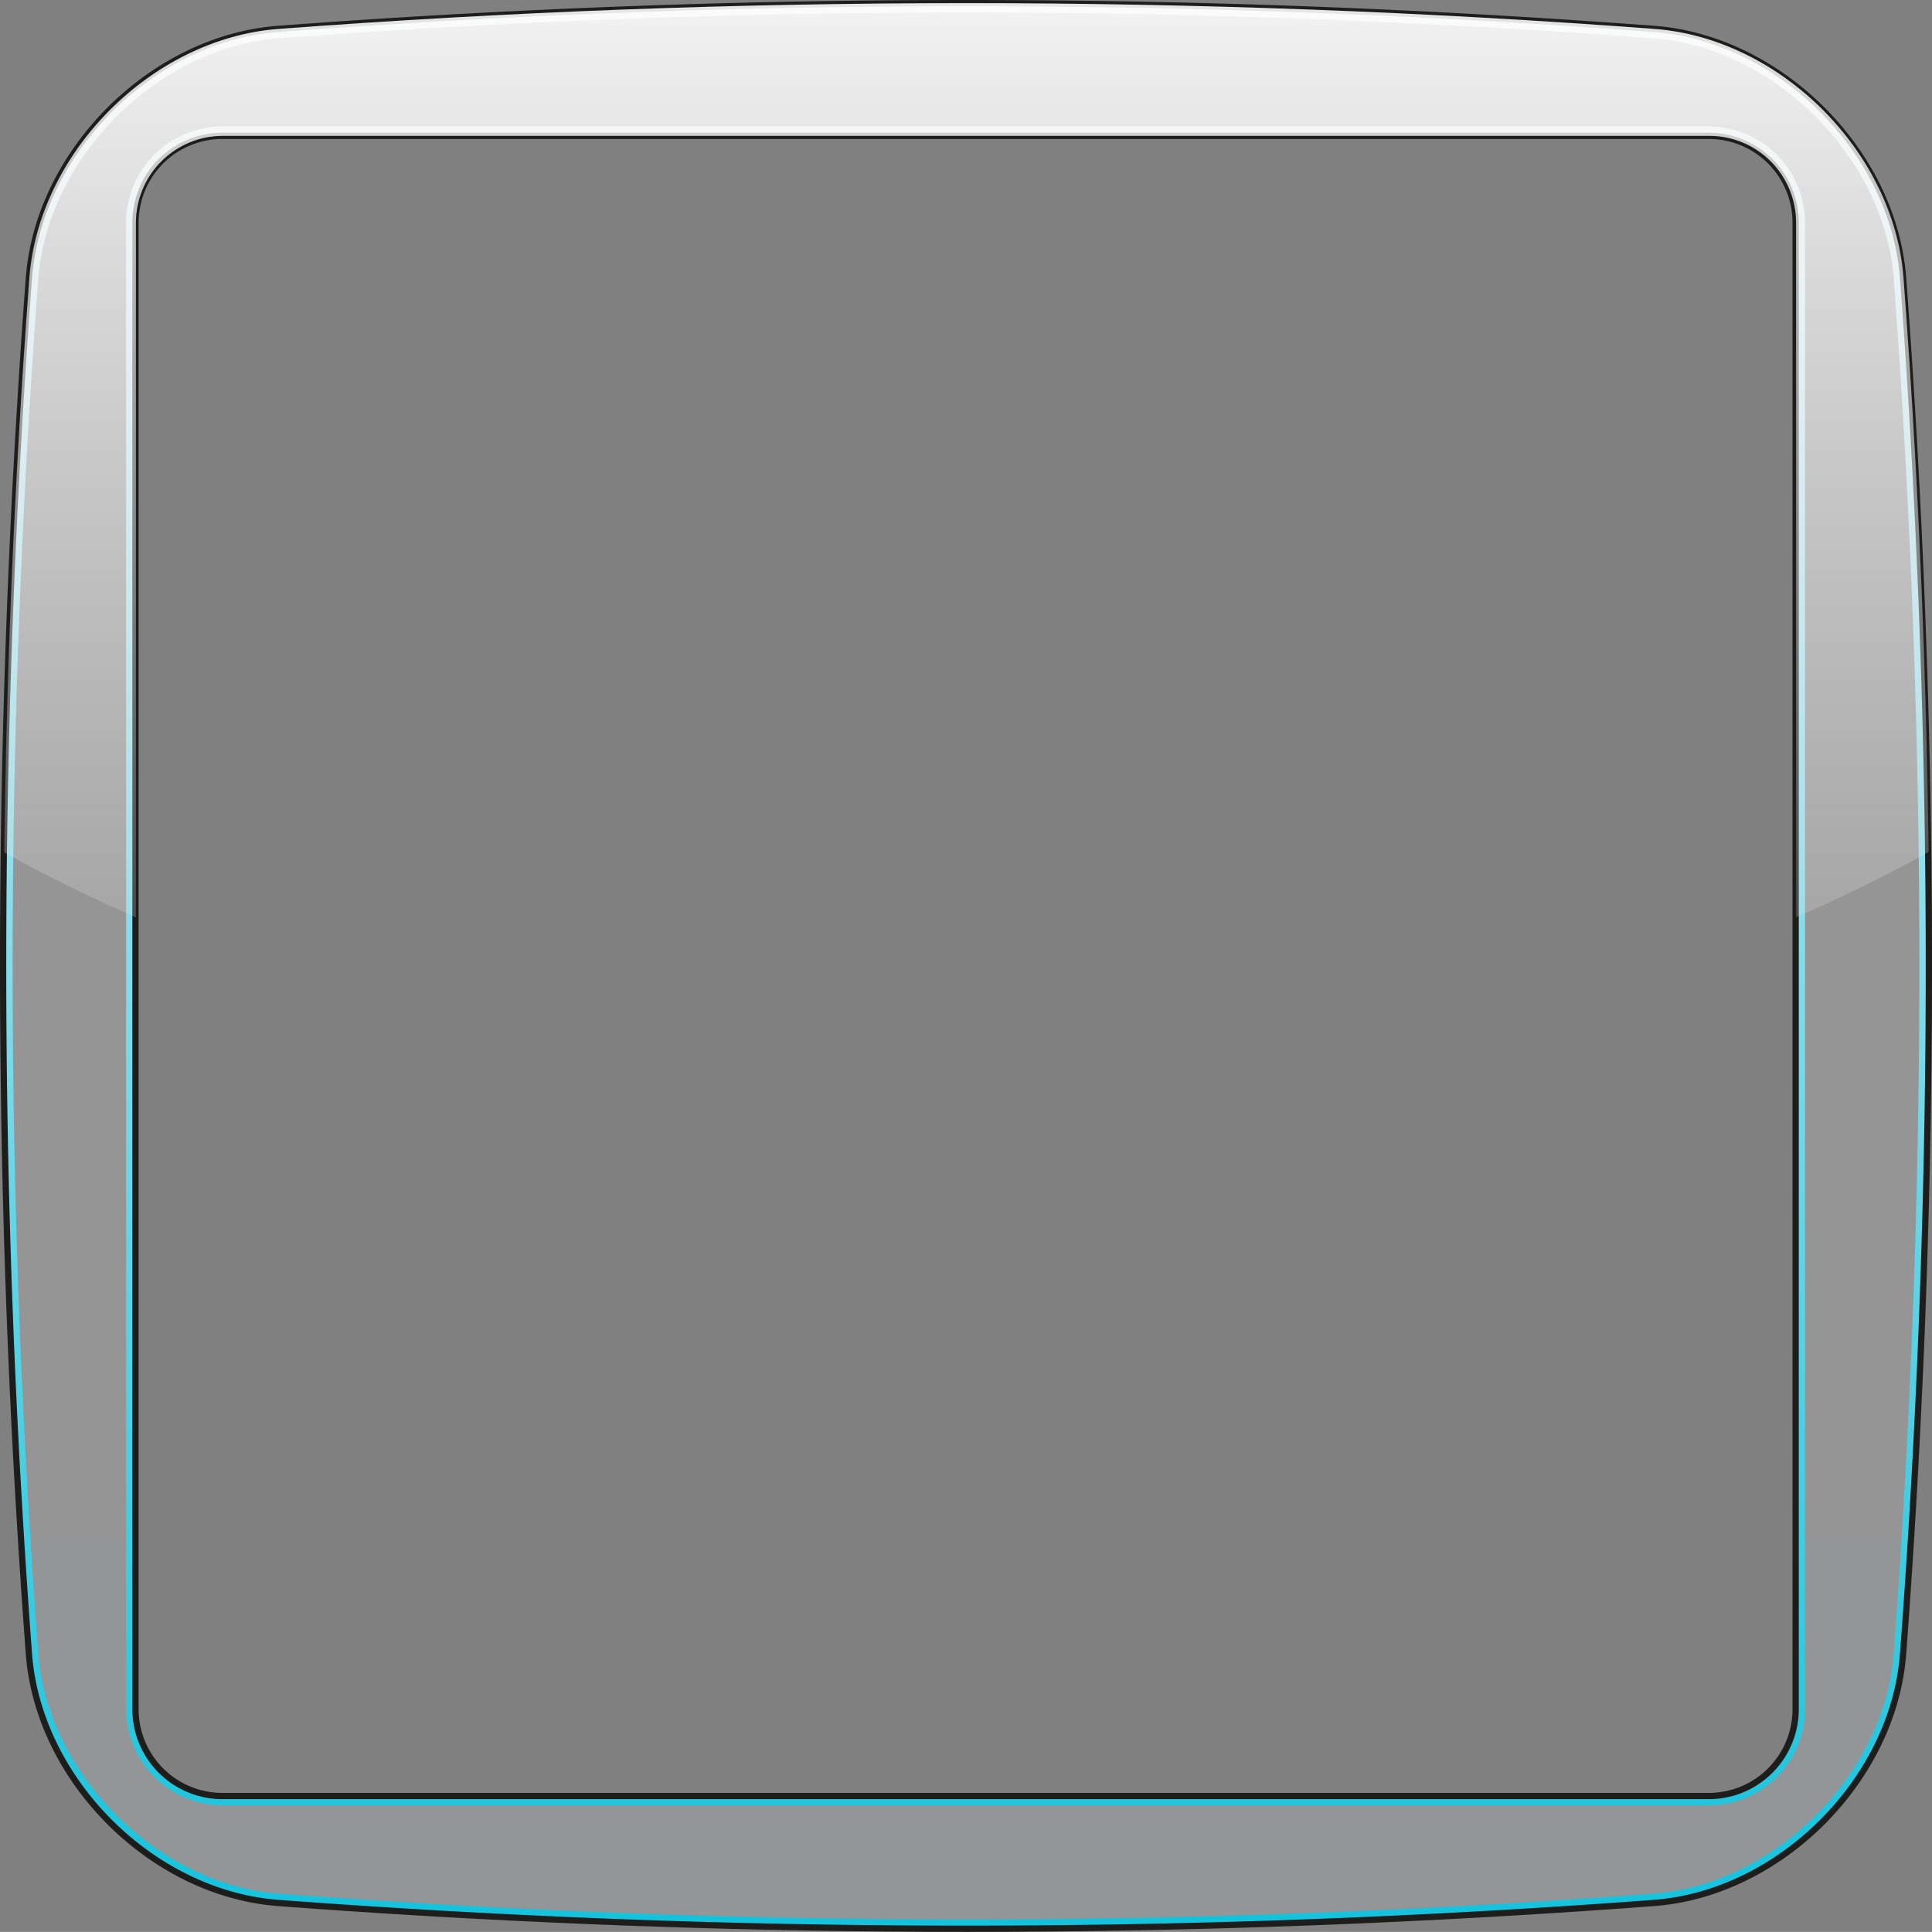
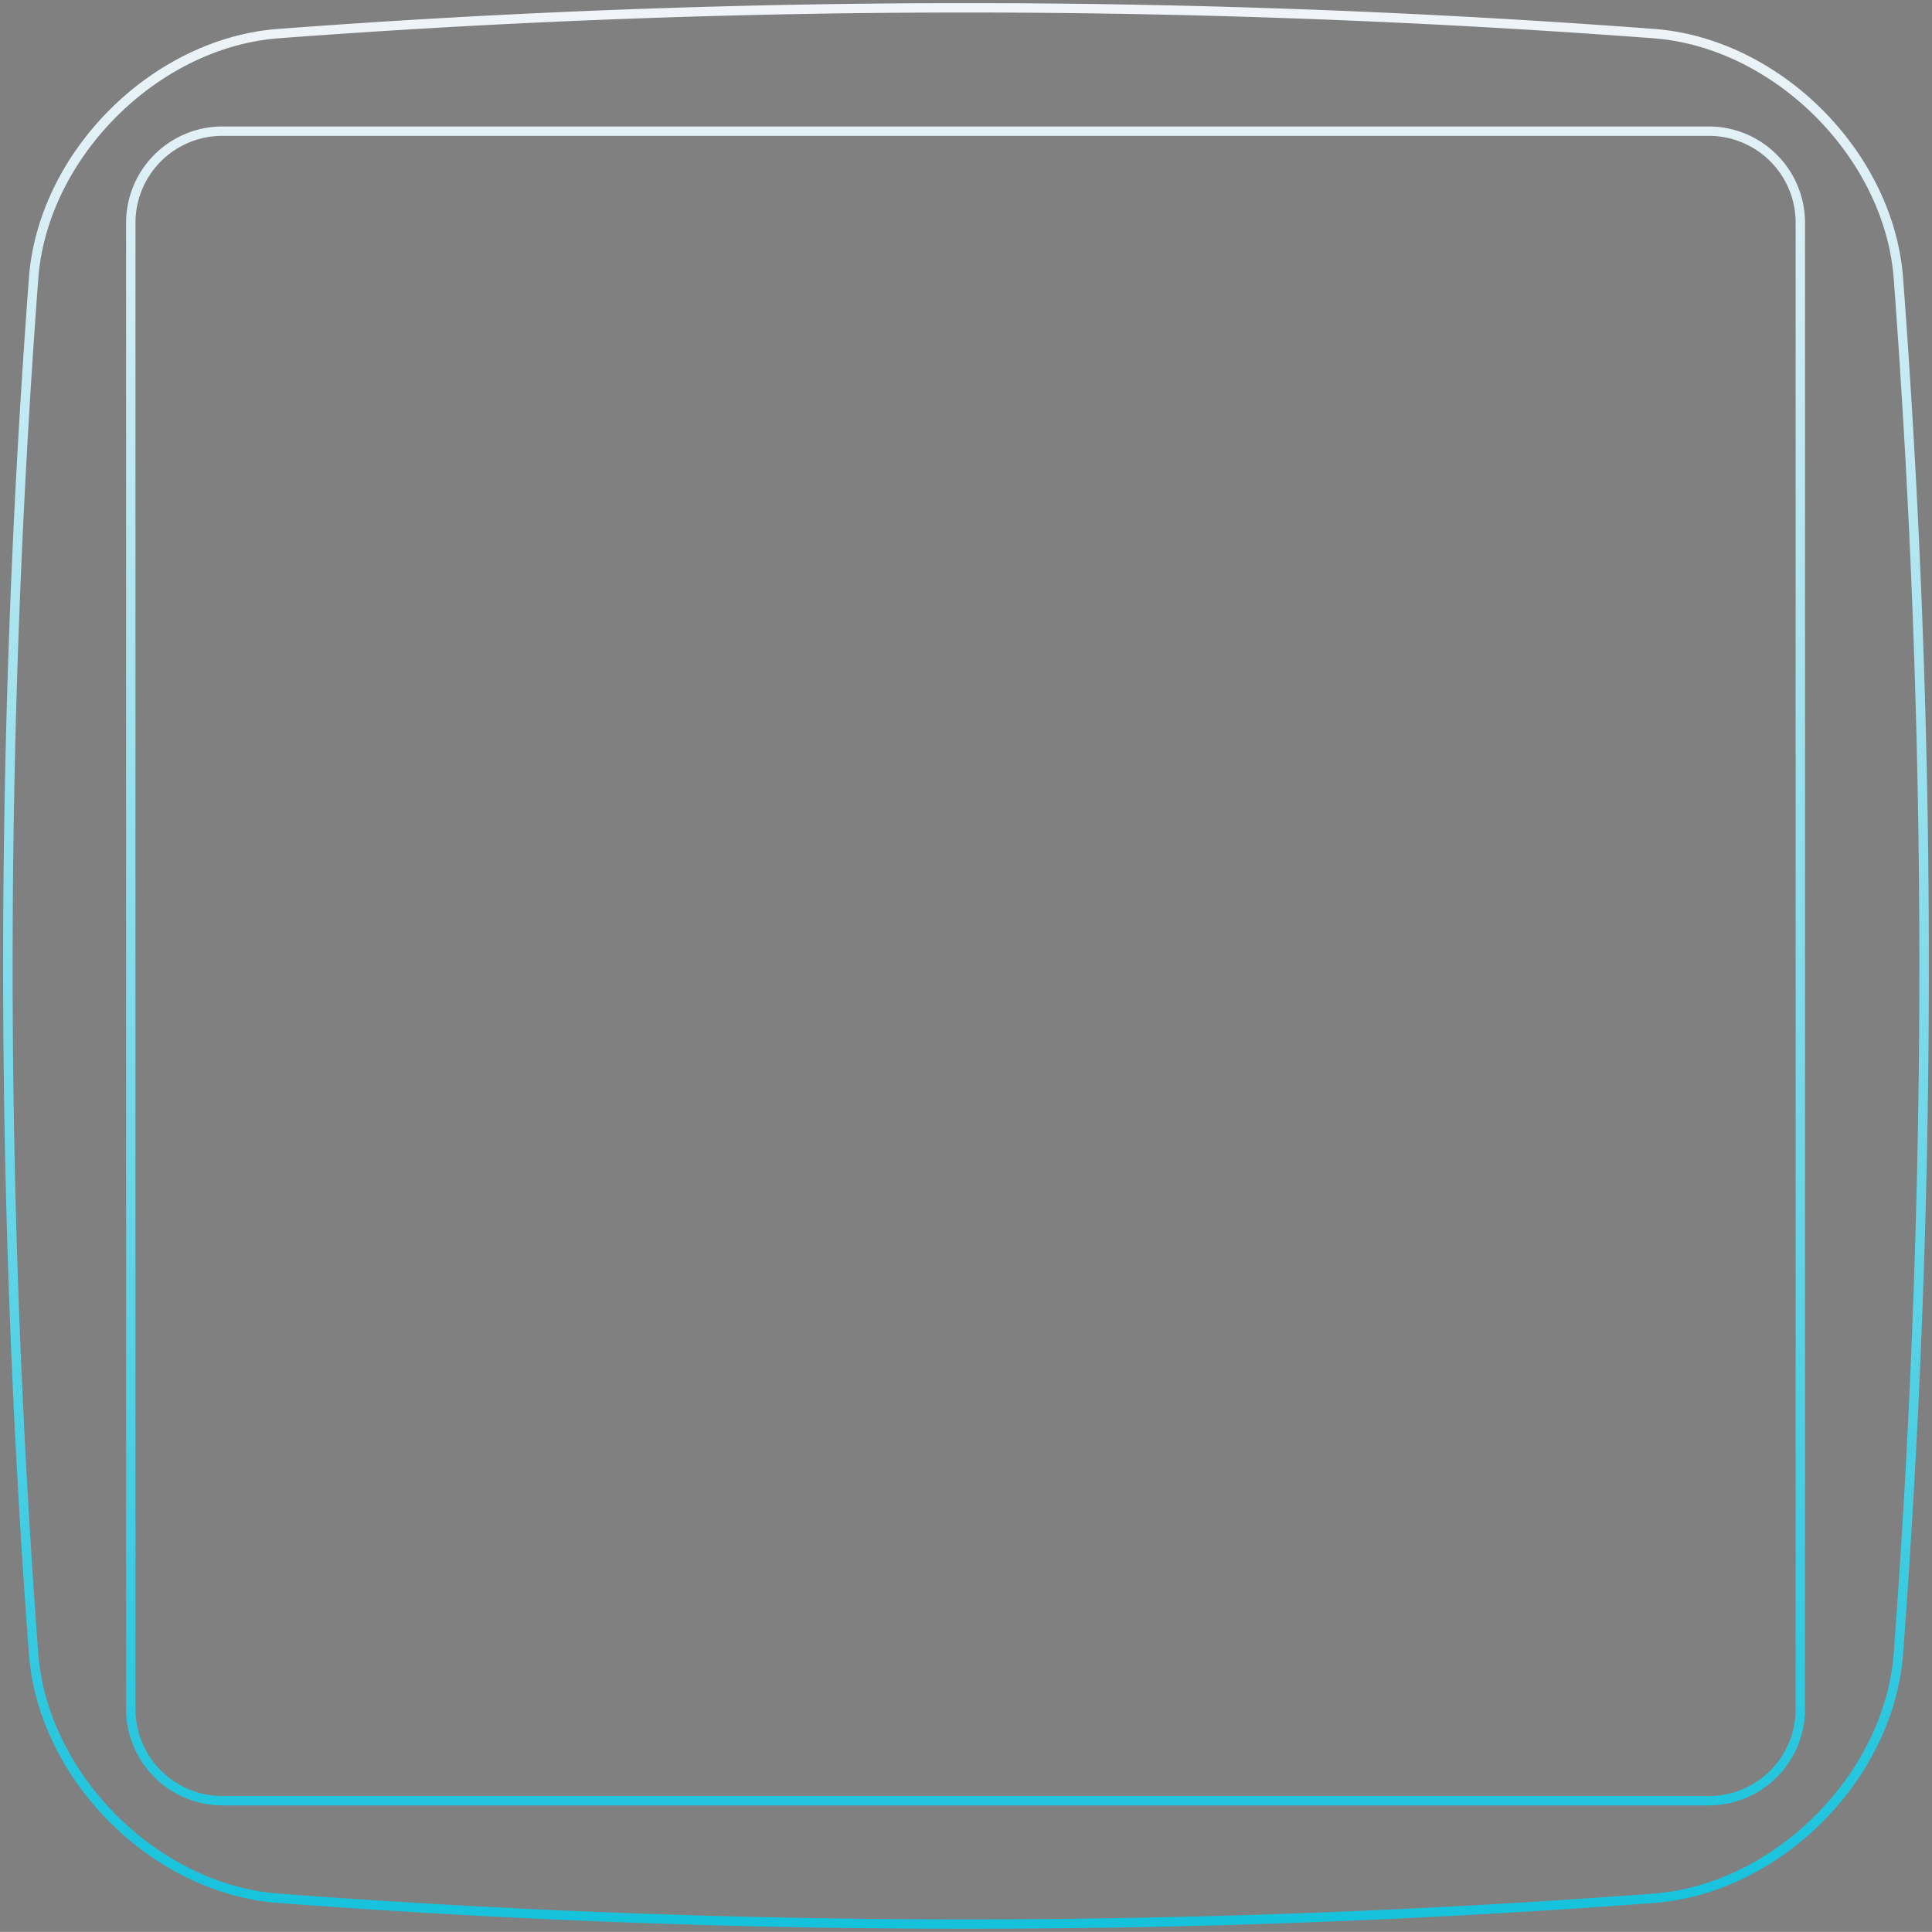
<svg xmlns="http://www.w3.org/2000/svg" id="Layer_1" data-name="Layer 1" viewBox="0 0 154.454 154.445" width="154.454" height="154.445">
  <rect x="0" y="0" width="154.454" height="154.445" fill="#808080" stroke="none" />
  <defs>
    <style>.cls-1,.cls-4{fill:none;}.cls-2{fill:url(#linear-gradient);}.cls-3{fill:url(#linear-gradient-2);}.cls-4{stroke:#1d1d1b;stroke-miterlimit:10;stroke-width:0.5px;}.cls-5{clip-path:url(#clip-path);}.cls-6{fill:url(#linear-gradient-3);}</style>
    <linearGradient id="linear-gradient" x1="77.227" y1="154.195" x2="77.227" y2="0.25" gradientUnits="userSpaceOnUse">
      <stop offset="0" stop-color="#e7eaee" stop-opacity="0.2" />
      <stop offset="0.543" stop-color="#ebedf1" stop-opacity="0.2" />
      <stop offset="1" stop-color="#e8ebef" stop-opacity="0.2" />
    </linearGradient>
    <linearGradient id="linear-gradient-2" x1="77.227" y1="154.195" x2="77.227" y2="0.25" gradientUnits="userSpaceOnUse">
      <stop offset="0" stop-color="#14c2dc" />
      <stop offset="1" stop-color="#f1f4f8" />
    </linearGradient>
    <clipPath id="clip-path">
-       <path class="cls-1" d="M152.171,22.142c-.798-10.025-9.809-19.026-19.824-19.824Q104.812.25,77.267.25,49.717.25,22.187,2.318c-10.025.798-19.036,9.799-19.834,19.824a734.519,734.519,0,0,0,0,110.16c.798,10.025,9.809,19.026,19.834,19.824q27.535,2.068,55.08,2.068,27.535,0,55.08-2.068c10.015-.798,19.026-9.799,19.824-19.824A734.519,734.519,0,0,0,152.171,22.142Zm-8.583,114.498a6.938,6.938,0,0,1-6.943,6.943H17.819a6.947,6.947,0,0,1-6.953-6.943V17.804a6.947,6.947,0,0,1,6.953-6.943H136.645a6.938,6.938,0,0,1,6.943,6.943Z" />
-     </clipPath>
+       </clipPath>
    <linearGradient id="linear-gradient-3" x1="77.227" y1="86.417" x2="77.227" y2="-9.583" gradientUnits="userSpaceOnUse">
      <stop offset="0" stop-color="#e0e0e0" stop-opacity="0.1" />
      <stop offset="1" stop-color="#fff" />
    </linearGradient>
  </defs>
-   <path class="cls-2" d="M152.136,22.142c-.798-10.025-9.809-19.026-19.824-19.824Q104.777.25,77.232.25,49.682.25,22.152,2.318c-10.025.798-19.036,9.799-19.834,19.824a734.519,734.519,0,0,0,0,110.16c.798,10.025,9.809,19.026,19.834,19.824q27.535,2.068,55.08,2.068,27.535,0,55.08-2.068c10.015-.798,19.026-9.799,19.824-19.824A734.519,734.519,0,0,0,152.136,22.142Zm-8.583,114.498a6.938,6.938,0,0,1-6.943,6.943H17.784a6.947,6.947,0,0,1-6.953-6.943V17.804a6.947,6.947,0,0,1,6.953-6.943H136.61a6.938,6.938,0,0,1,6.943,6.943Z" />
  <path class="cls-3" d="M77.232,1c18.259,0,36.771.695,55.02,2.066,9.608.765,18.372,9.528,19.136,19.133a737.257,737.257,0,0,1,0,110.044c-.764,9.608-9.528,18.371-19.133,19.136-18.262,1.371-36.775,2.066-55.024,2.066-18.259,0-36.771-.695-55.021-2.066-9.614-.765-18.381-9.528-19.146-19.133A737.257,737.257,0,0,1,3.066,22.202C3.83,12.594,12.598,3.831,22.208,3.066,40.461,1.695,58.973,1,77.232,1M17.784,144.333H136.61a7.702,7.702,0,0,0,7.693-7.693V17.804a7.702,7.702,0,0,0-7.693-7.693H17.784A7.707,7.707,0,0,0,10.081,17.804V136.64a7.707,7.707,0,0,0,7.703,7.693M77.232.25q-27.55,0-55.08,2.068c-10.025.798-19.036,9.799-19.834,19.824a734.517,734.517,0,0,0,0,110.16c.798,10.025,9.809,19.026,19.834,19.824q27.535,2.068,55.08,2.068,27.535,0,55.08-2.068c10.015-.798,19.026-9.799,19.824-19.824a734.517,734.517,0,0,0,0-110.16c-.798-10.025-9.809-19.026-19.824-19.824Q104.777.25,77.232.25ZM17.784,143.583a6.947,6.947,0,0,1-6.953-6.943V17.804a6.947,6.947,0,0,1,6.953-6.943H136.61a6.938,6.938,0,0,1,6.943,6.943V136.64a6.938,6.938,0,0,1-6.943,6.943Z" />
-   <path class="cls-4" d="M152.136,22.142c-.798-10.025-9.809-19.026-19.824-19.824Q104.777.25,77.232.25,49.682.25,22.152,2.318c-10.025.798-19.036,9.799-19.834,19.824a734.519,734.519,0,0,0,0,110.16c.798,10.025,9.809,19.026,19.834,19.824q27.535,2.068,55.08,2.068,27.535,0,55.08-2.068c10.015-.798,19.026-9.799,19.824-19.824A734.519,734.519,0,0,0,152.136,22.142Zm-8.583,114.498a6.938,6.938,0,0,1-6.943,6.943H17.784a6.947,6.947,0,0,1-6.953-6.943V17.804a6.947,6.947,0,0,1,6.953-6.943H136.61a6.938,6.938,0,0,1,6.943,6.943Z" />
  <g class="cls-5">
    <path class="cls-6" d="M194.116,12.417c0,40.869-52.333,74-116.889,74s-116.889-33.131-116.889-74c0-13.354,52.333-22,116.889-22S194.116-2.917,194.116,12.417Z" />
  </g>
</svg>